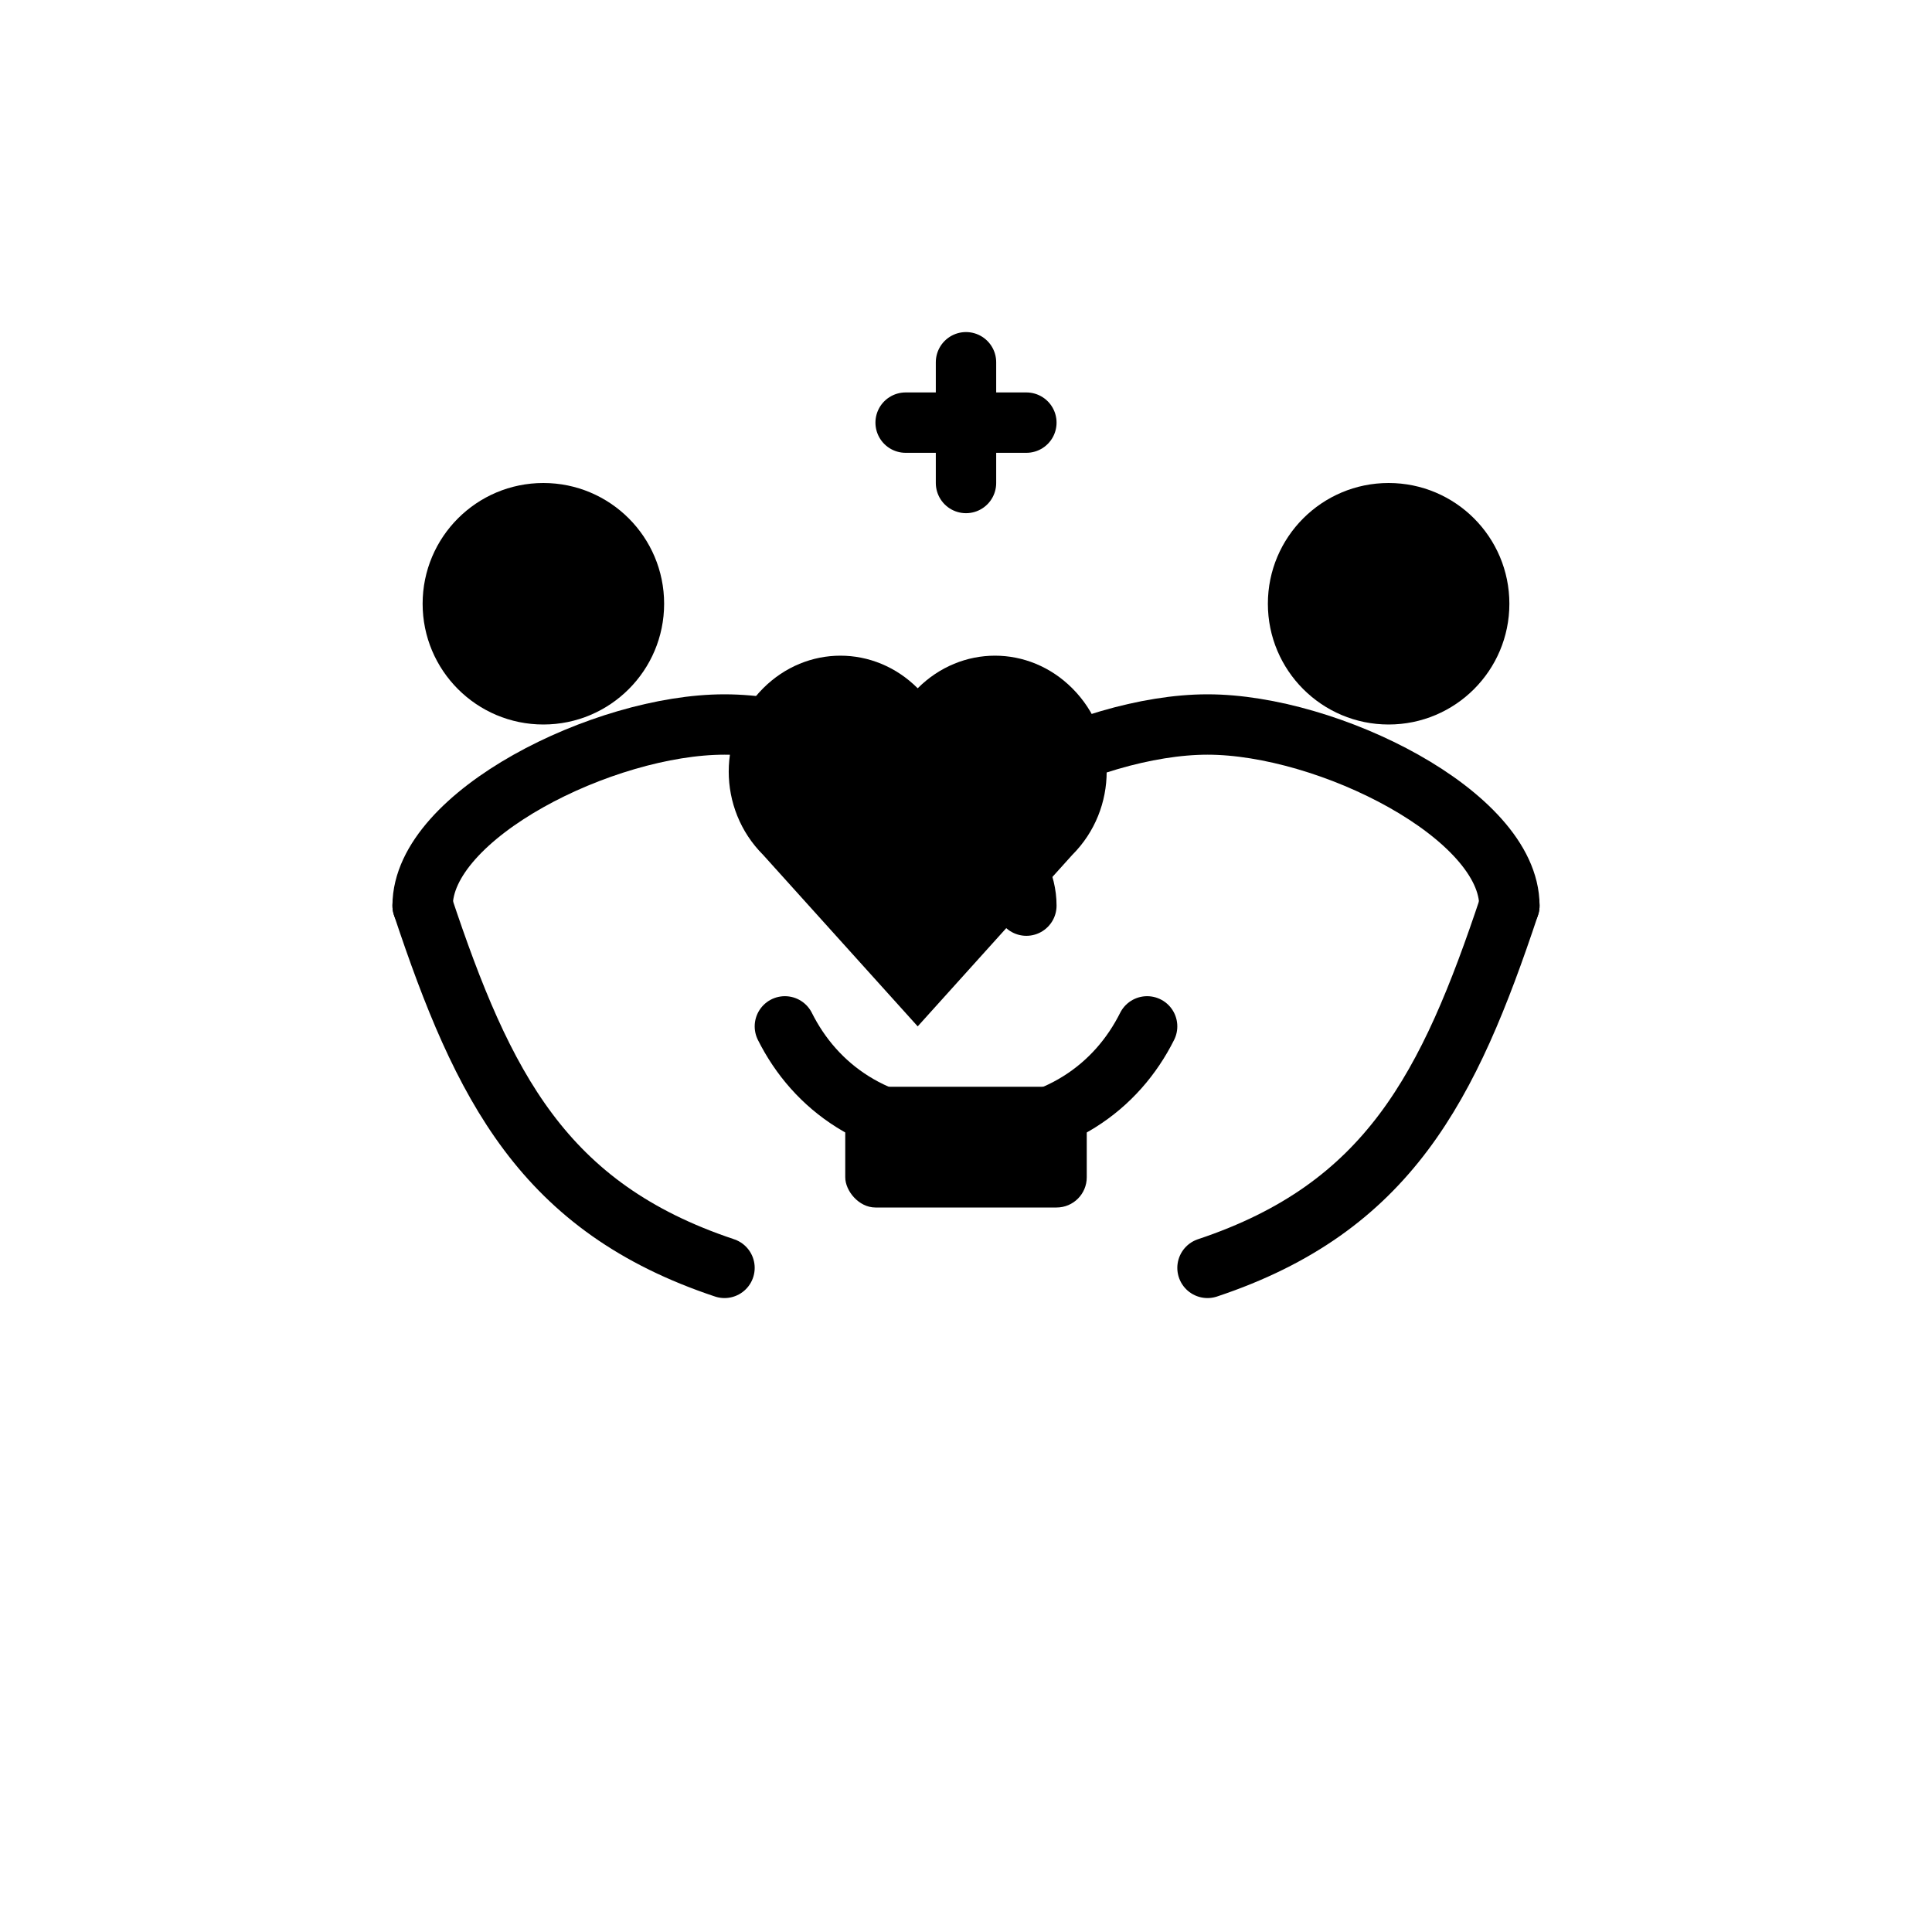
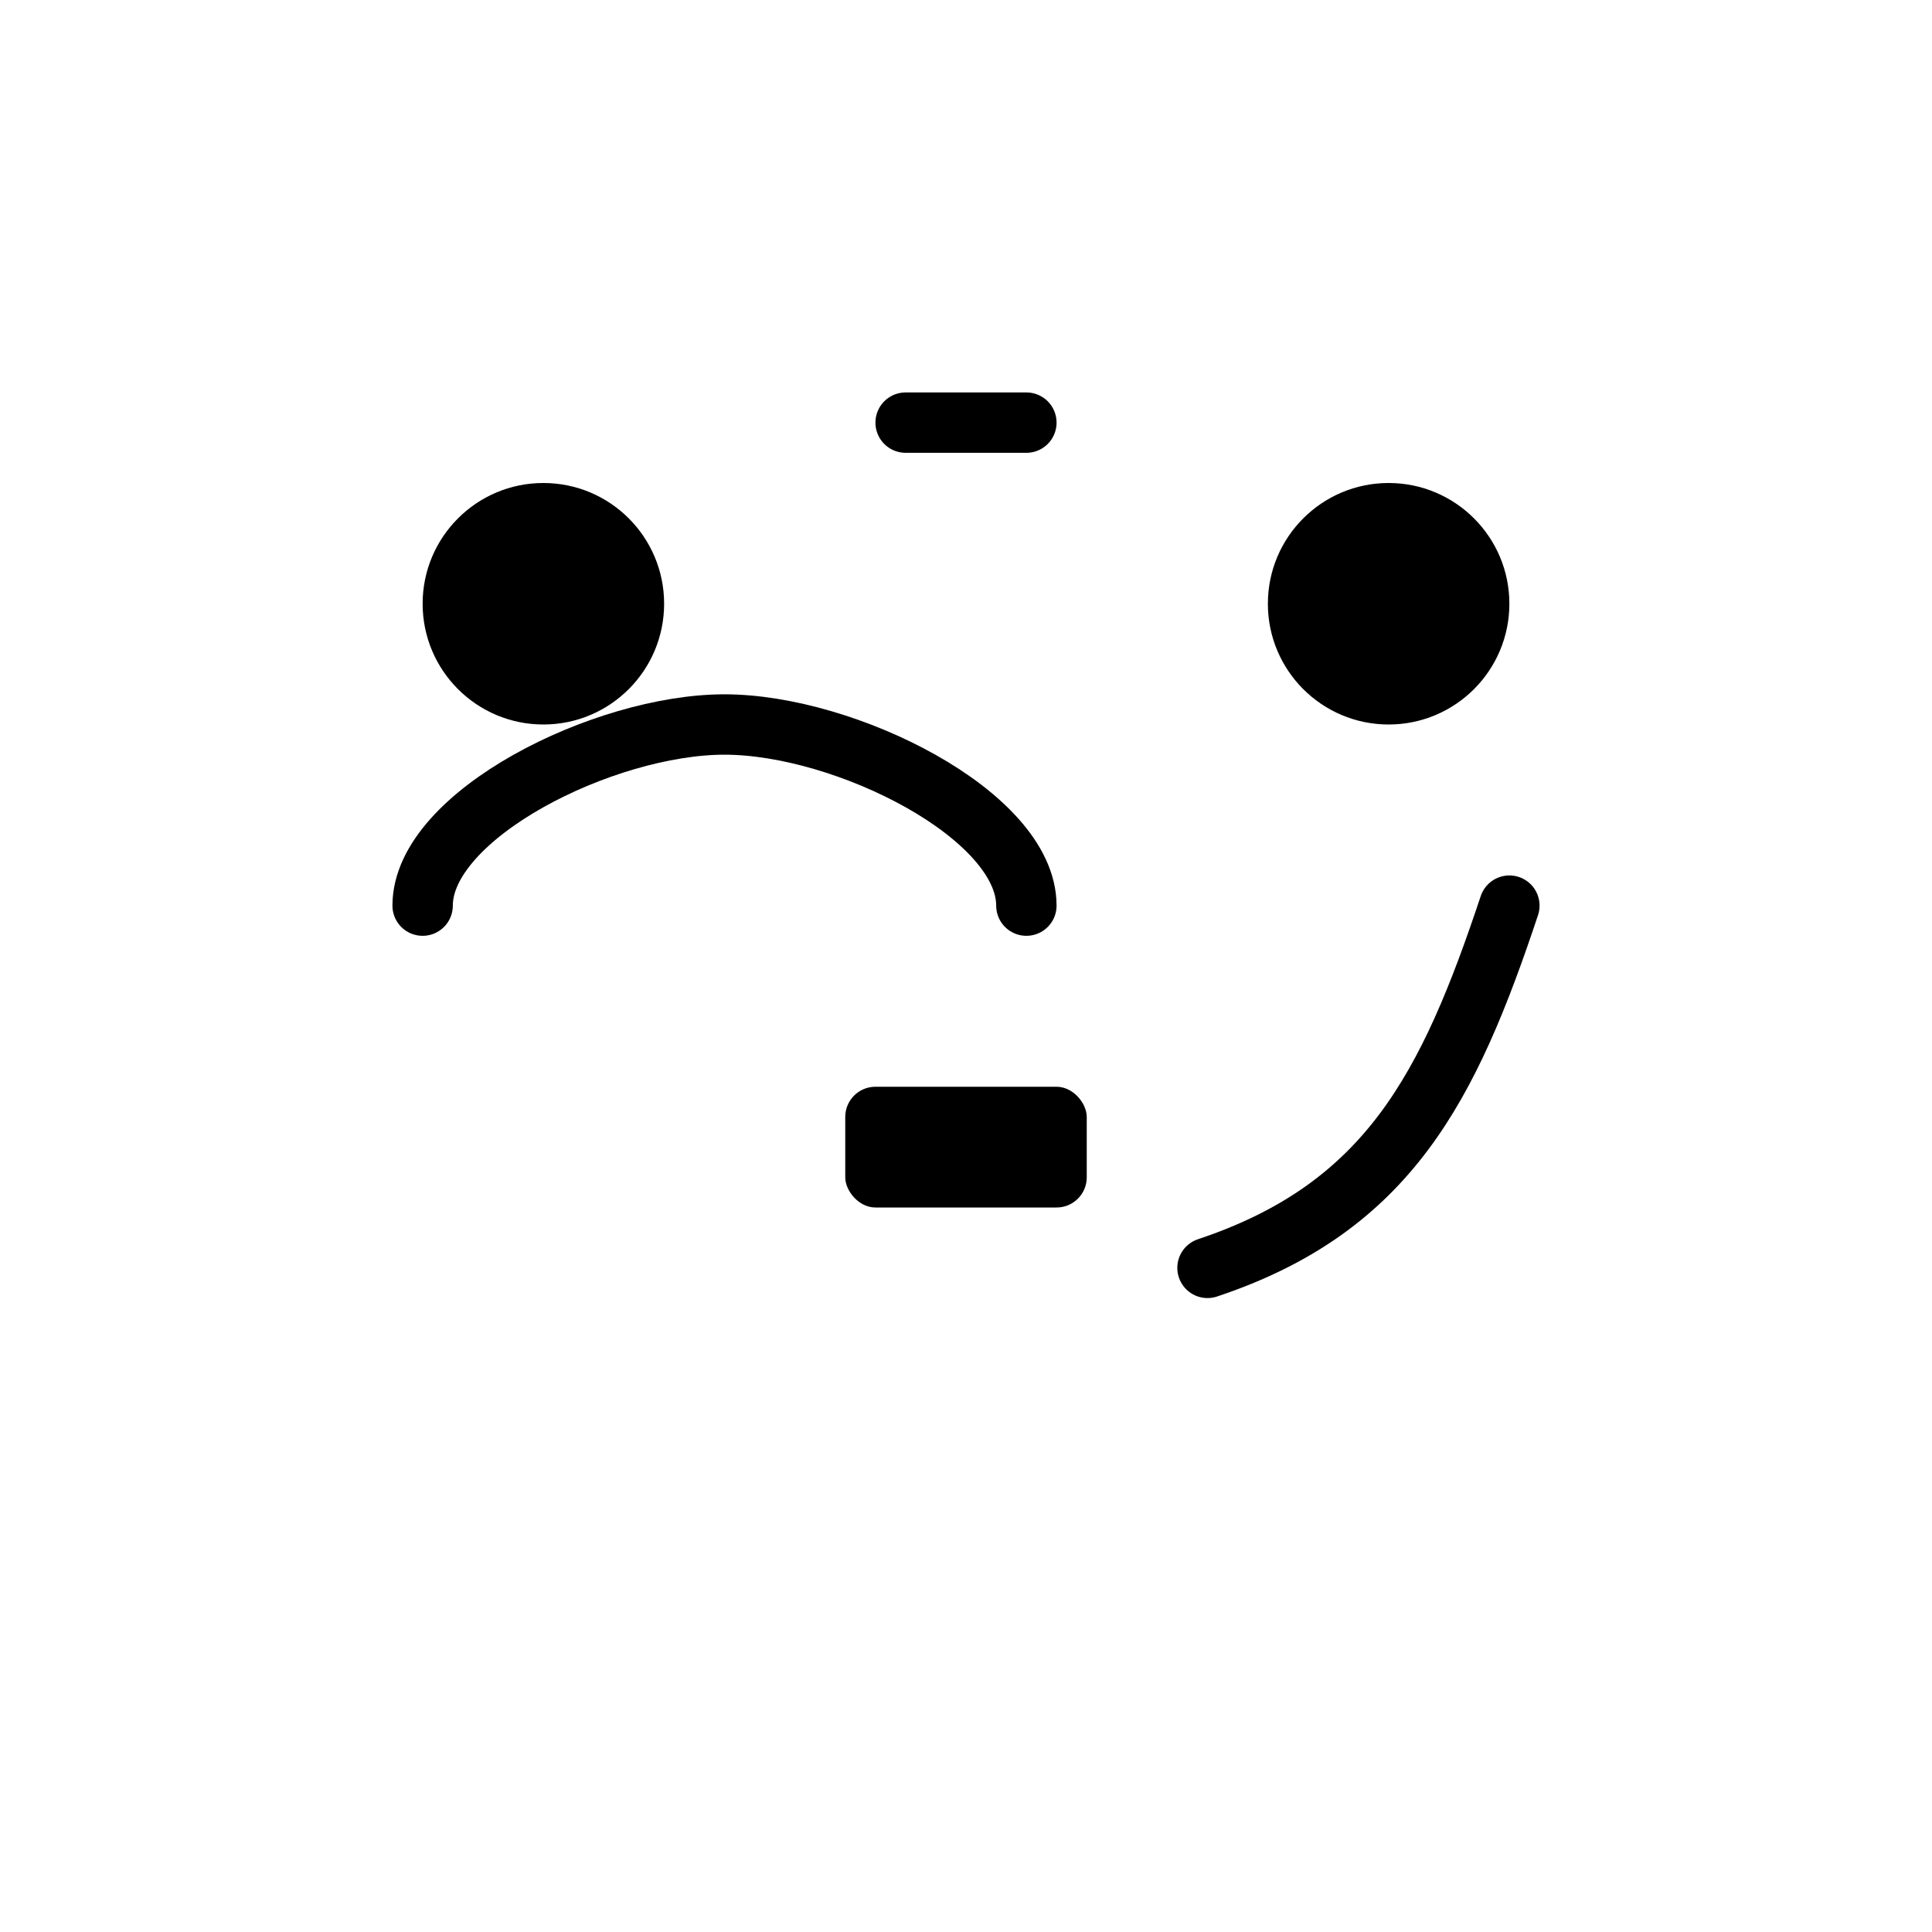
<svg xmlns="http://www.w3.org/2000/svg" viewBox="0 0 64 64" width="64" height="64" fill="none" stroke="currentColor" stroke-linecap="round" stroke-linejoin="round" stroke-width="2">
  <circle cx="18" cy="20" r="4" fill="currentColor" stroke="none" />
  <circle cx="46" cy="20" r="4" fill="currentColor" stroke="none" />
  <path d="M14 30c0-3 6-6 10-6s10 3 10 6" stroke="currentColor" fill="none" />
-   <path d="M14 30c2 6 4 10 10 12" stroke="currentColor" fill="none" />
-   <path d="M50 30c0-3-6-6-10-6s-10 3-10 6" stroke="currentColor" fill="none" />
  <path d="M50 30c-2 6-4 10-10 12" stroke="currentColor" fill="none" />
-   <path d="M26 34c1 2 3 3.5 6 3.5s5-1.5 6-3.5" stroke="currentColor" fill="none" />
  <rect x="28" y="36" width="8" height="4" rx="1" fill="currentColor" stroke="none" />
-   <path d="M32 30c-1.8-1.8-4.6-1.8-6.4 0-1.9 1.9-1.9 5 0 6.9L32 44l6.4-7.1c1.9-1.9 1.9-5 0-6.9C36.6 28.2 33.8 28.2 32 30z" fill="currentColor" stroke="none" transform="translate(0,-6) scale(.8) translate(6,6)" />
-   <path d="M32 12v4" stroke="currentColor" />
  <path d="M30 14h4" stroke="currentColor" />
</svg>